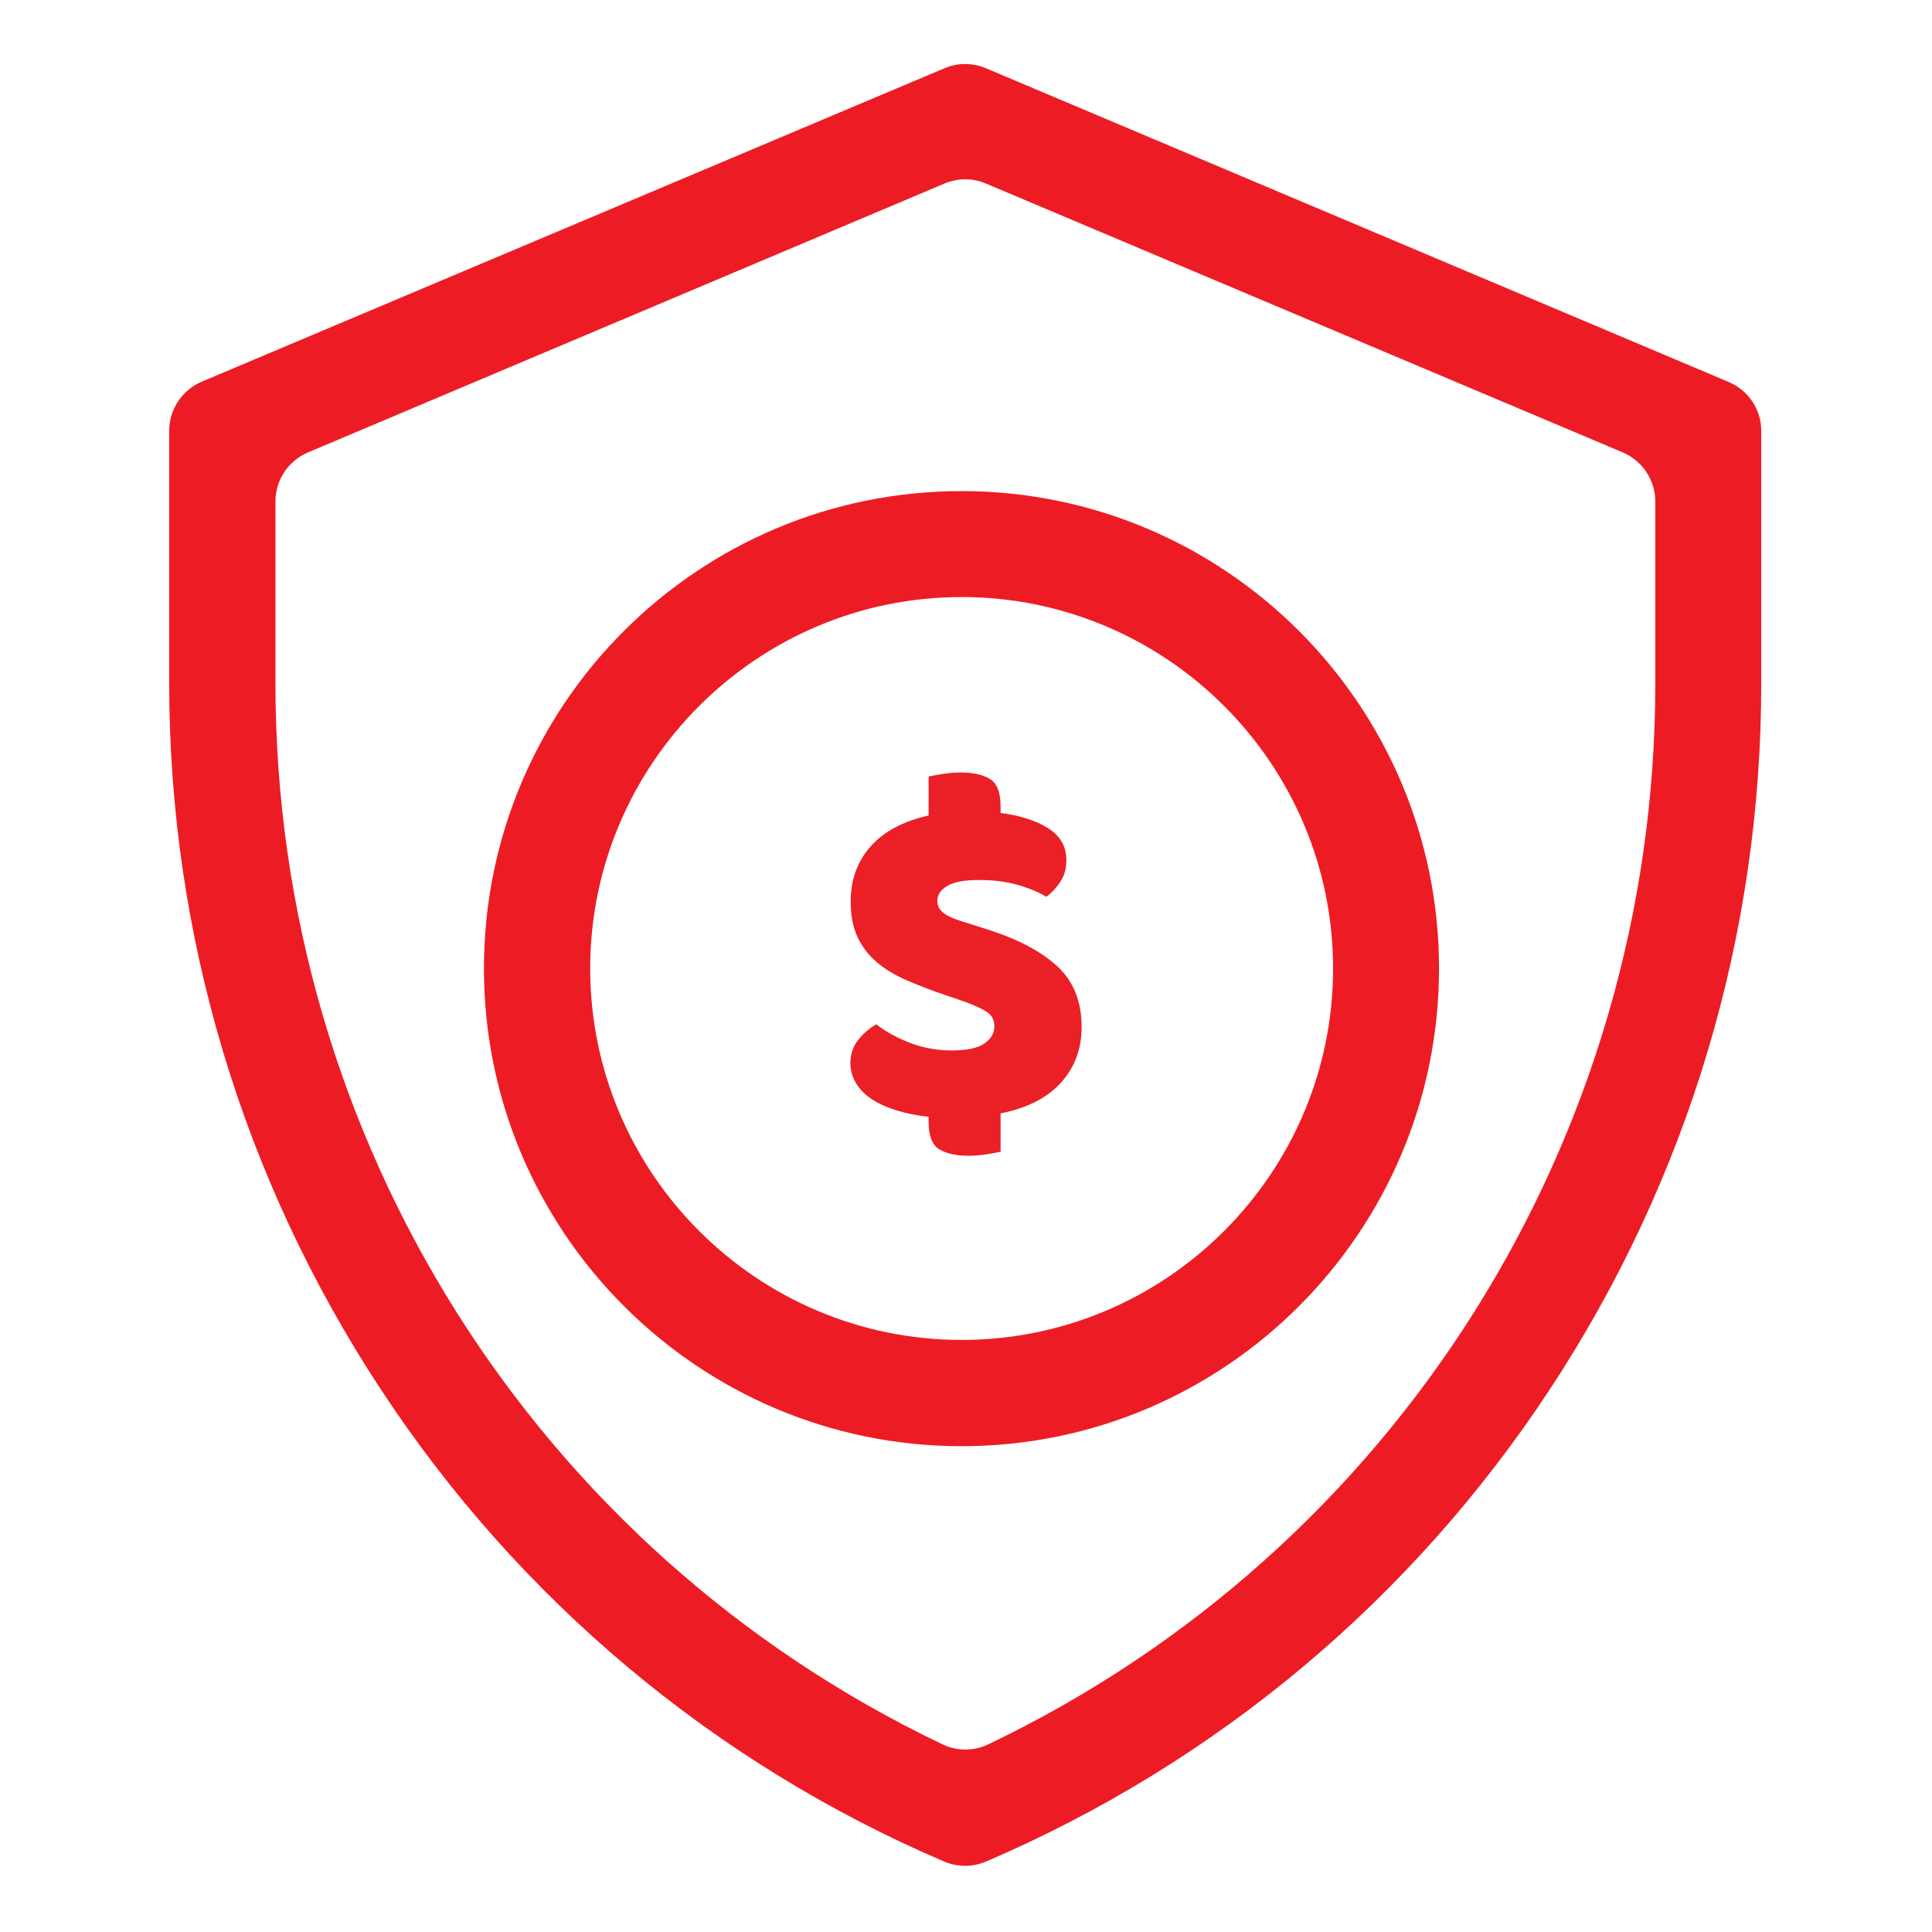
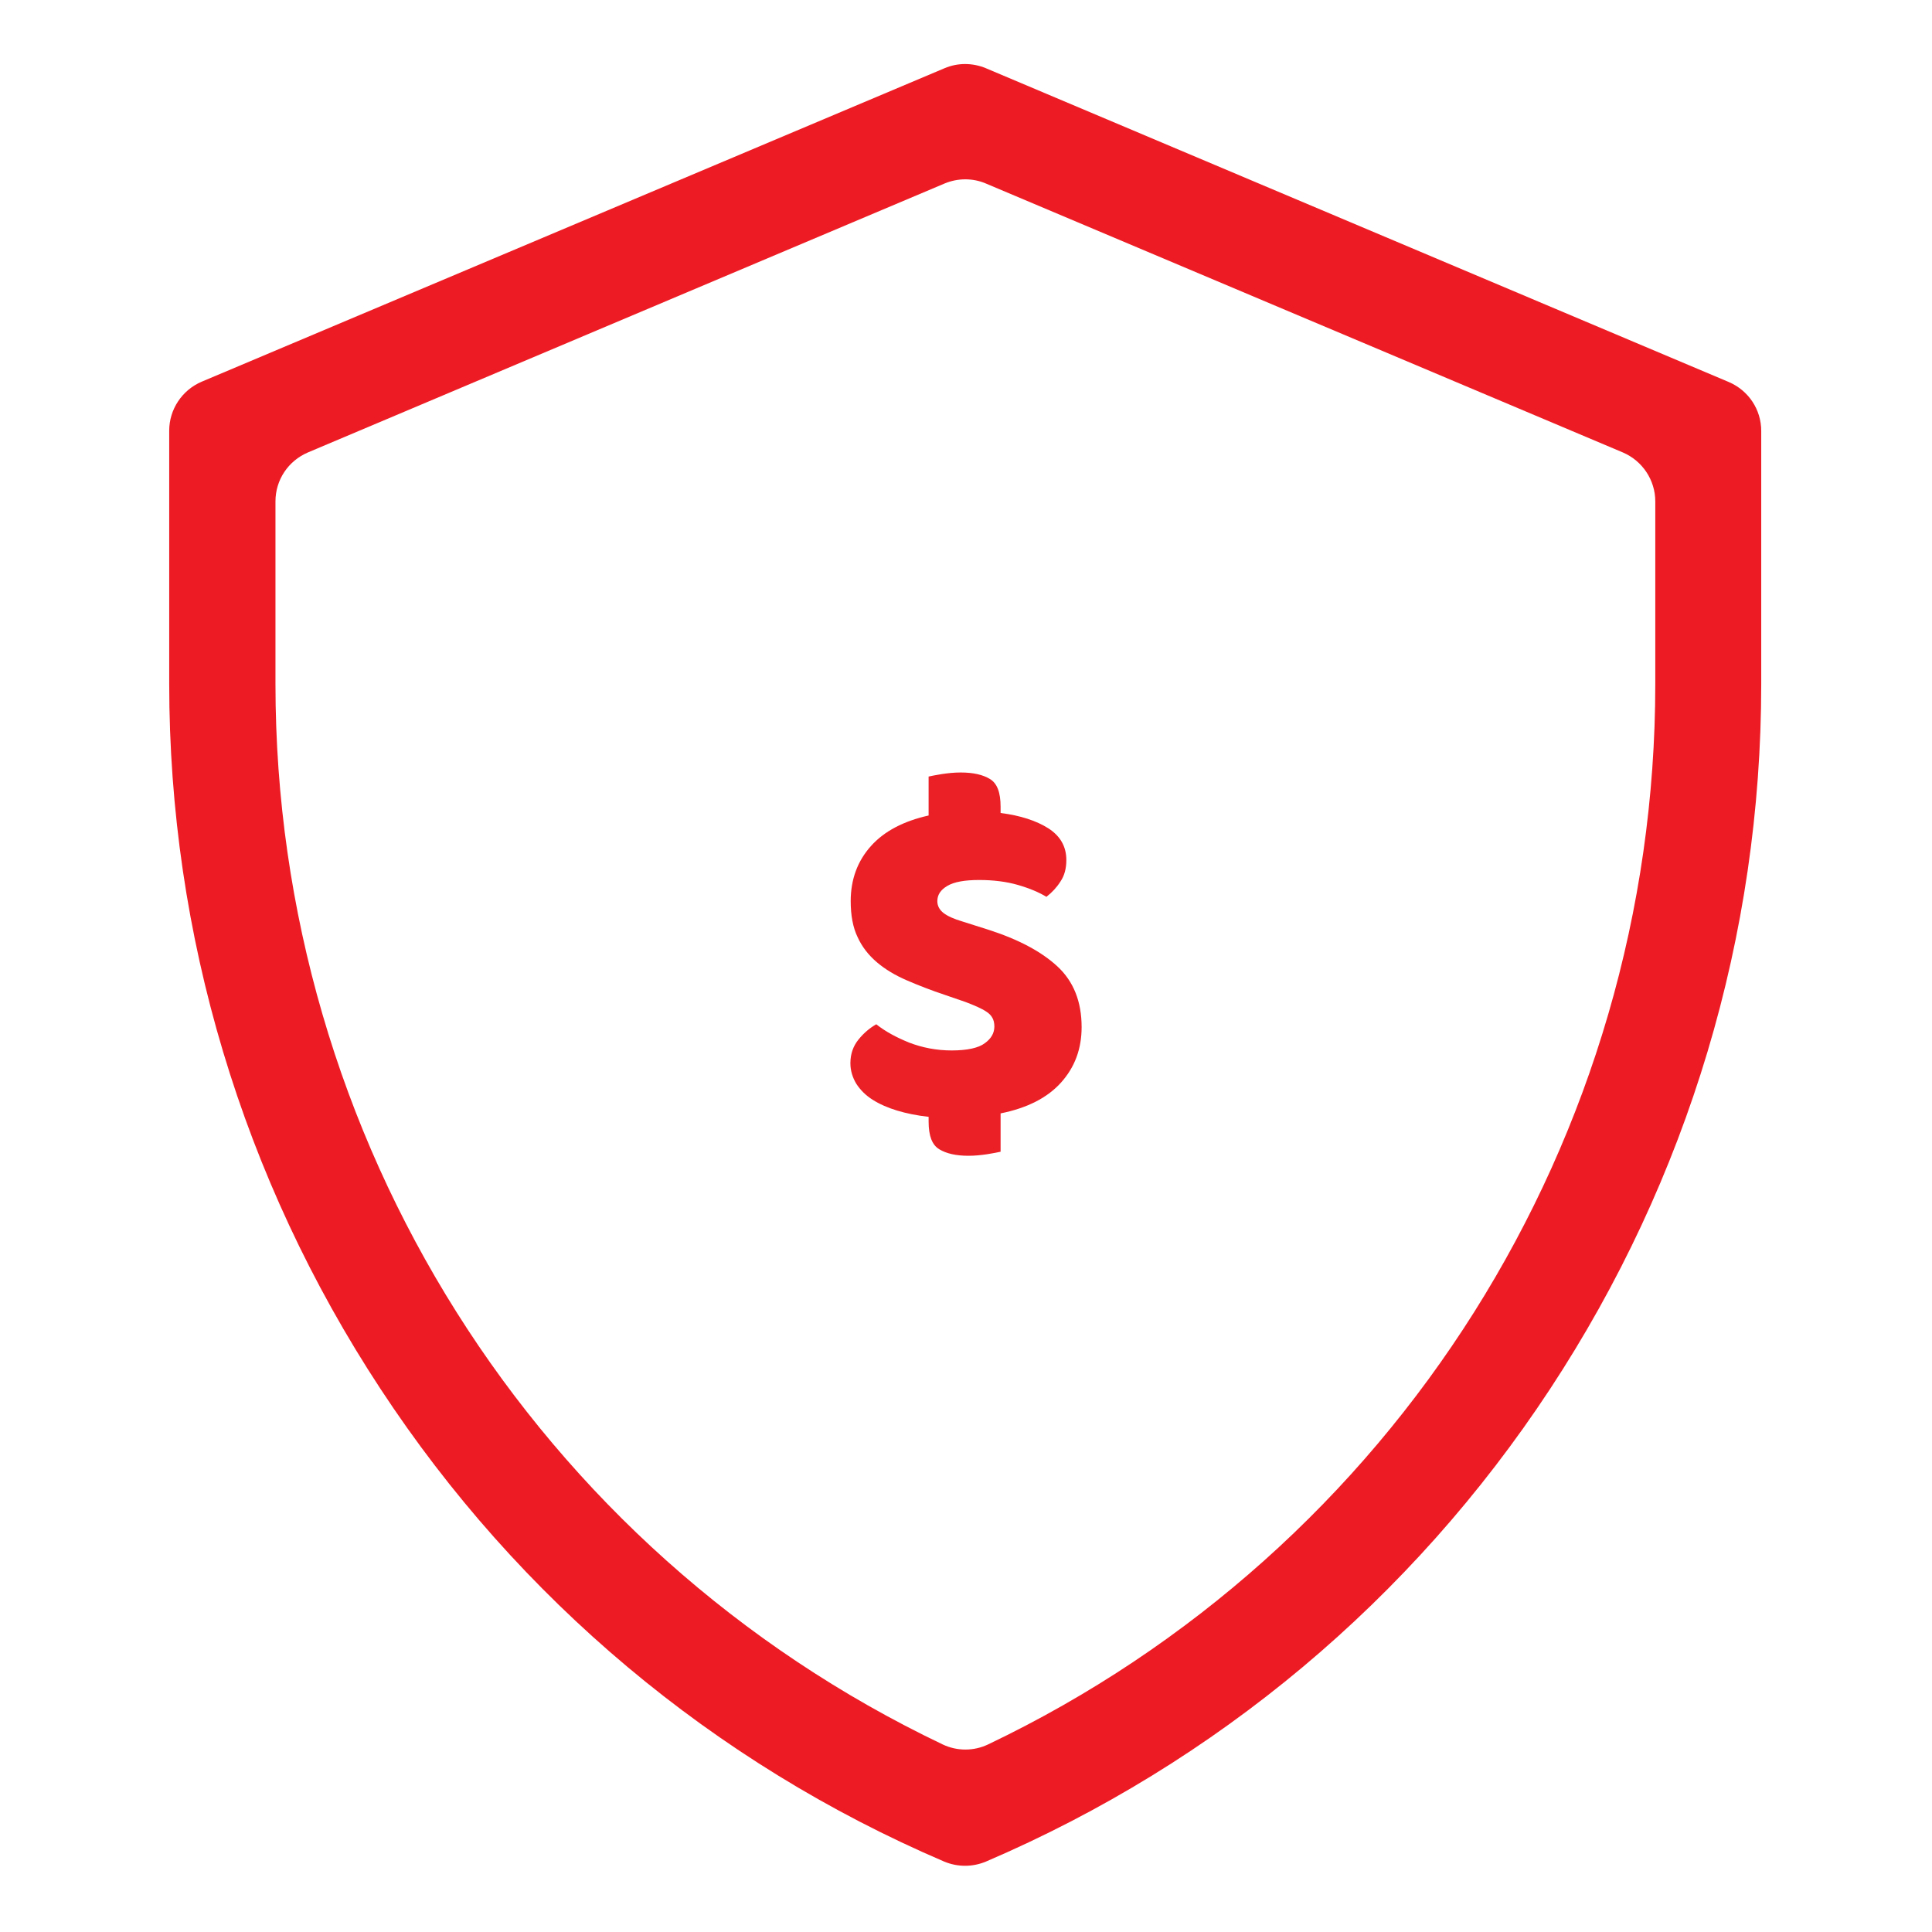
<svg xmlns="http://www.w3.org/2000/svg" version="1.1" id="Warstwa_1" x="0px" y="0px" viewBox="0 0 620 620" style="enable-background:new 0 0 620 620;" xml:space="preserve">
  <style type="text/css">
	.st0{fill:#ED1C24;}
	.st1{fill:#EB2027;}
</style>
  <path class="st0" d="M316.4,597.4c-4.3,1.8-9.1,1.8-13.4,0l0,0c-74-31.7-136.6-84.2-180.9-151.7C77.8,378.3,54.3,300,54.3,219.4  v-81.2c0-6.8,4.1-13,10.4-15.7L303.1,21.9c4.2-1.8,9-1.8,13.3,0l238.4,100.7c6.3,2.7,10.4,8.8,10.4,15.7v81.2  c0,80.6-23.4,158.8-67.8,226.3C453,513.3,390.4,565.7,316.4,597.4L316.4,597.4z M98.8,145.2c-6.3,2.7-10.4,8.8-10.4,15.7v58.6  c0,146,83.5,278,214.1,340.3c4.6,2.2,10,2.2,14.6,0c130.5-62.3,214.1-194.3,214.1-340.3v-58.6c0-6.8-4.1-13-10.4-15.7L316.4,58.9  c-4.2-1.8-9-1.8-13.3,0L98.8,145.2z" />
-   <path class="st0" d="M308.6,464.1c-84.5,0-153.3-68.7-153.3-153.3S224,157.6,308.6,157.6c84.5,0,153.2,68.7,153.2,153.2  S393.1,464.1,308.6,464.1z M308.6,191.6c-65.7,0-119.2,53.5-119.2,119.2S242.9,430,308.6,430s119.2-53.5,119.2-119.2  S374.3,191.6,308.6,191.6z" />
  <g>
    <path class="st1" d="M303.3,319.3c-4.5-1.5-8.6-3.1-12.3-4.7c-3.7-1.6-6.9-3.5-9.6-5.8c-2.7-2.3-4.8-5-6.2-8.1   c-1.5-3.1-2.2-7-2.2-11.5c0-7,2.2-12.9,6.5-17.7c4.3-4.8,10.5-8,18.5-9.8v-12.5c0.9-0.2,2.4-0.5,4.3-0.8c2-0.3,4-0.5,6-0.5   c4,0,7.1,0.7,9.4,2.1c2.3,1.4,3.4,4.3,3.4,8.9v2c6.4,0.8,11.5,2.5,15.3,4.9c3.9,2.5,5.8,5.9,5.8,10.2c0,2.7-0.6,5-1.9,6.9   c-1.2,1.9-2.7,3.5-4.5,4.9c-2.3-1.4-5.3-2.7-9.1-3.8c-3.8-1.1-8-1.6-12.5-1.6c-4.6,0-8,0.6-10.2,1.9c-2.2,1.3-3.2,2.9-3.2,4.9   c0,1.5,0.7,2.8,2,3.8c1.3,1,3.3,1.9,6,2.7l8.2,2.6c9.7,3.1,17.1,7,22.3,11.8c5.2,4.8,7.8,11.3,7.8,19.5c0,7-2.2,12.9-6.6,17.8   c-4.4,4.9-10.9,8.2-19.4,9.9v12.3c-0.9,0.2-2.4,0.5-4.3,0.8c-2,0.3-4,0.5-6,0.5c-4,0-7.1-0.7-9.4-2.1c-2.3-1.4-3.4-4.3-3.4-8.9   v-1.5c-3.7-0.4-7.1-1.1-10.1-2c-3-0.9-5.7-2.1-7.9-3.5c-2.2-1.4-3.9-3.1-5.2-5.1c-1.2-2-1.9-4.2-1.9-6.6c0-3,0.9-5.5,2.6-7.6   c1.7-2.1,3.6-3.7,5.7-4.9c2.9,2.3,6.4,4.2,10.6,5.9c4.2,1.6,8.7,2.5,13.6,2.5c5,0,8.6-0.8,10.6-2.3c2.1-1.5,3.1-3.3,3.1-5.4   c0-2.1-0.8-3.6-2.5-4.7c-1.6-1.1-4-2.1-6.9-3.2L303.3,319.3z" />
  </g>
</svg>